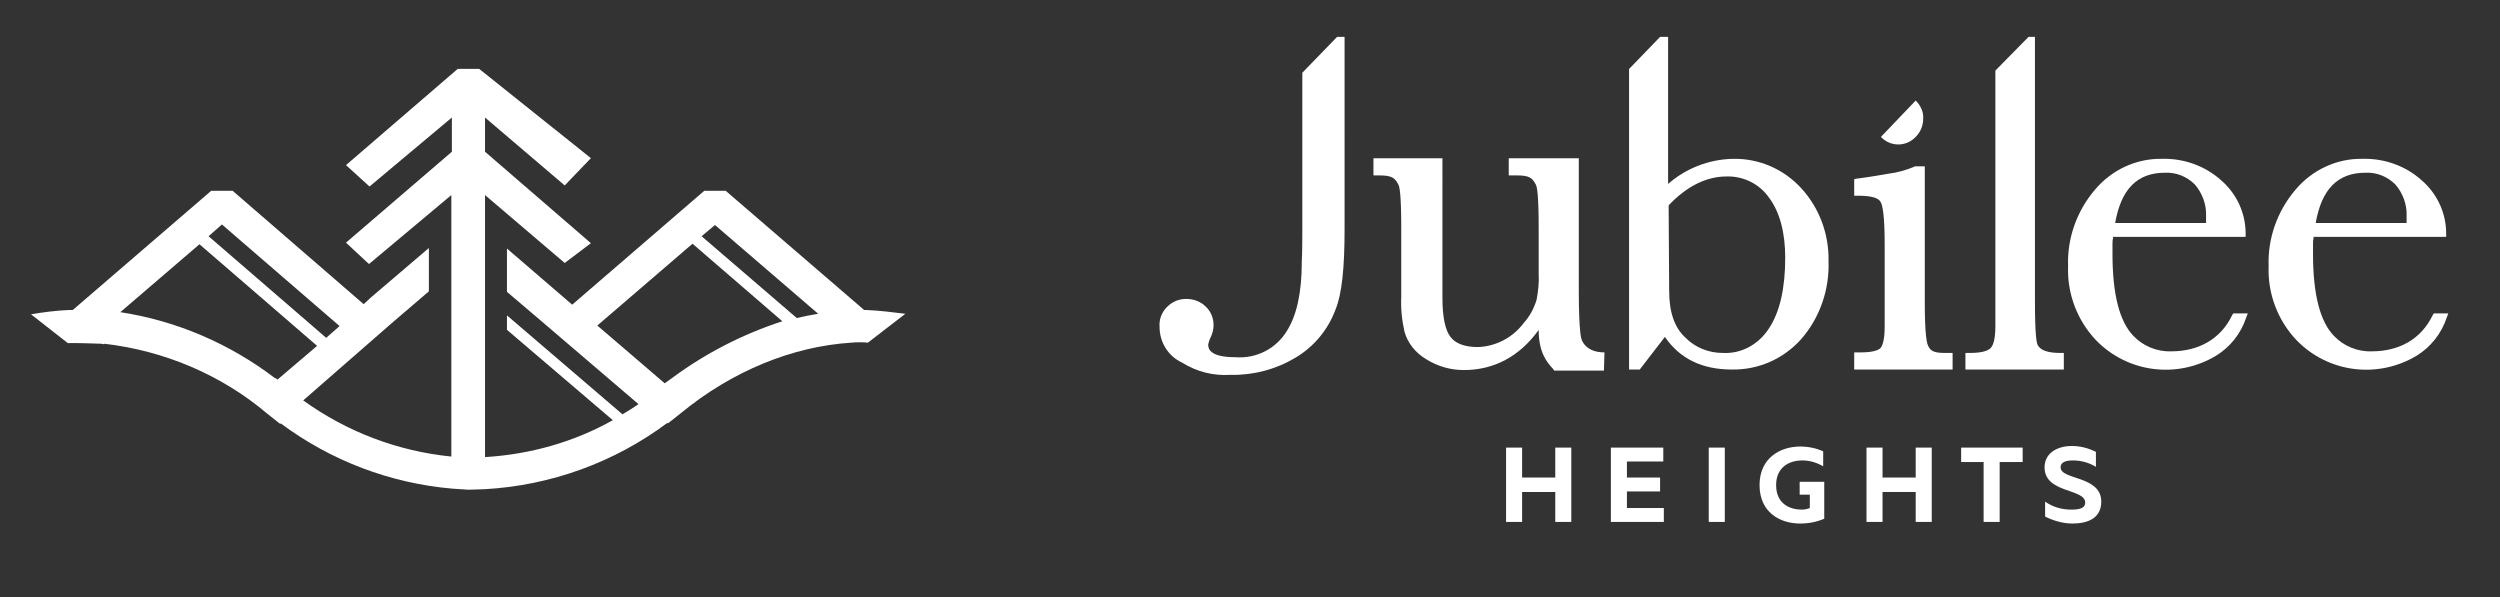
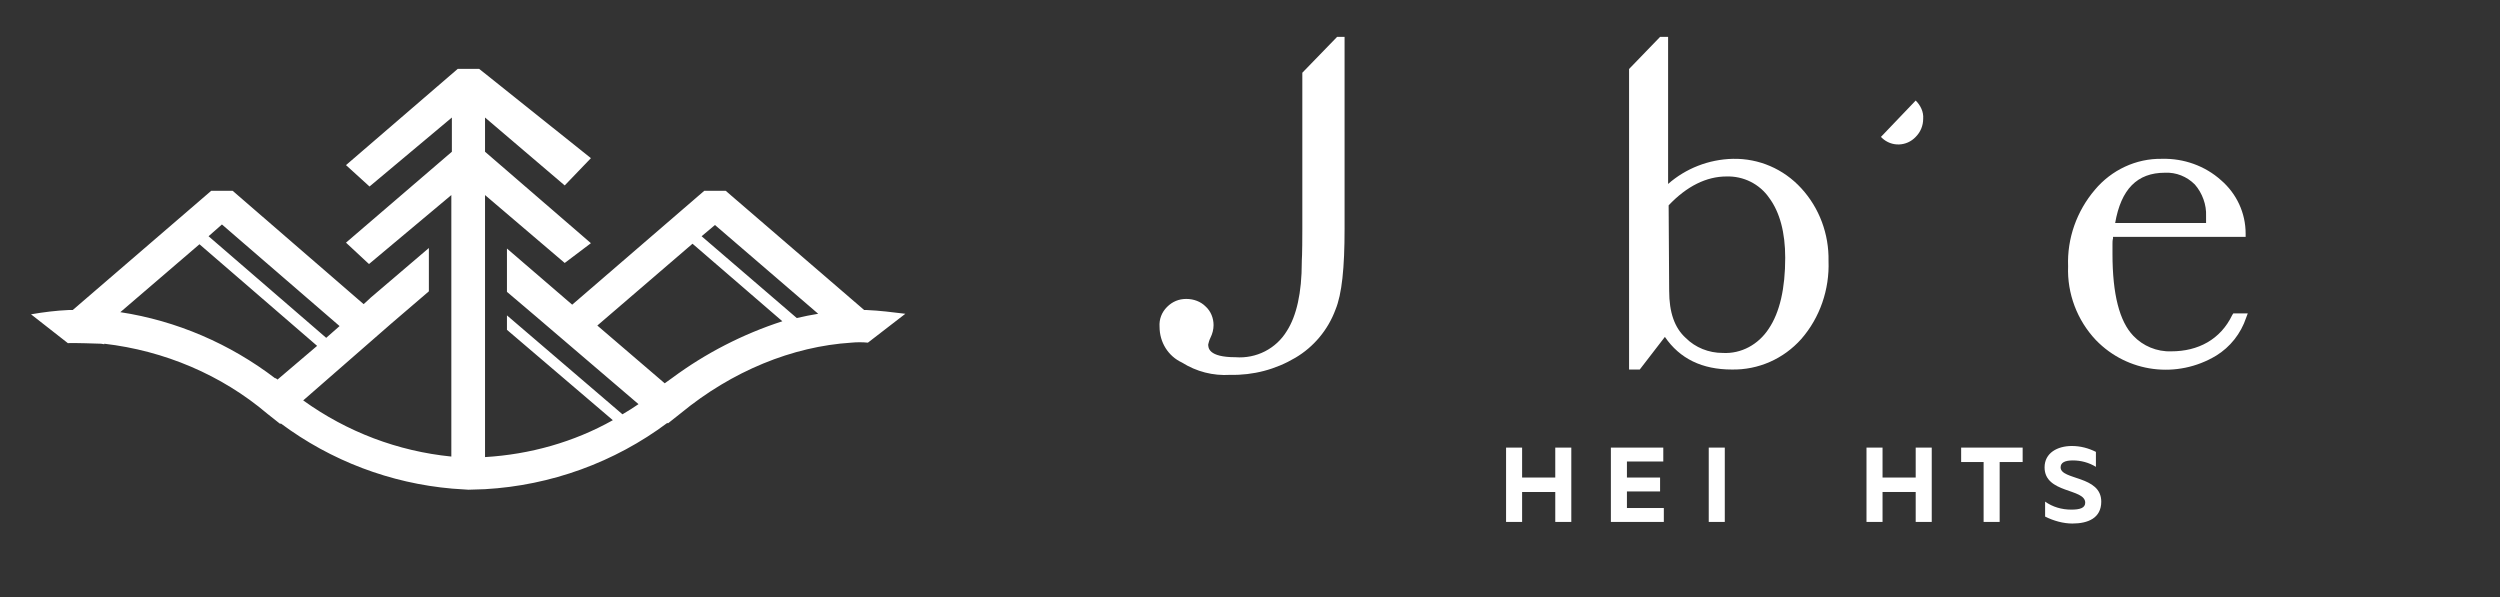
<svg xmlns="http://www.w3.org/2000/svg" id="Capa_1" x="0px" y="0px" viewBox="0 0 467.5 111.7" style="enable-background:new 0 0 467.5 111.7;" xml:space="preserve">
  <rect x="0" y="0" width="467.5" height="111.7" fill="#333333" stroke="none" />
  <style type="text/css">
	.st0{fill:#FFFFFF;}
</style>
  <g id="Grupo_11" transform="translate(-22.136 -43.984)">
    <g id="Grupo_8" transform="translate(22.136 53.26)">
      <g>
        <g>
          <g id="Grupo_7">
            <path id="Trazado_52" class="st0" d="M162.1,48.7h-0.5l-25.9-22.3h-4L107,47.7L94.8,37.2v8.1l5.3,4.5l19.3,16.5       c-1,0.7-2,1.3-3,1.9L94.8,49.7v2.7l19.8,16.9c-7.3,4.1-15.5,6.4-23.9,6.9v-49l14.9,12.7l4.9-3.7L90.7,19.1v-6.4l14.9,12.7       l4.9-5.1L89.6,3.6h-4l-20.9,18l4.4,4l15.4-12.9v6.4l-19.8,17l4.3,4l15.4-12.9v13.2l0,0v1.4l0,0v34.3c-10-1-19.5-4.6-27.7-10.5       l16.5-14.4l7-6v-8.1l-10.9,9.3l0,0l-0.1,0.1L68,47.6L43.5,26.4h-4L13.6,48.7h-0.8c-2.3,0.1-4.7,0.4-7,0.8l6.9,5.4       c0.5-0.1,6.2,0.1,6.2,0.1c0.2,0,0.4,0.1,0.6,0.1c0,0,0,0,0-0.1c11.2,1.3,21.9,5.8,30.5,13.1l2.4,1.9l0.1-0.1       c9.4,7,20.5,11.2,32.1,12.2l3,0.2l3.1-0.1c12.3-0.7,24.2-5,34.1-12.4l0.1,0.1l2.4-1.9c9.6-7.9,20.9-12.5,31.9-13.2       c1-0.1,2.1-0.1,3.1,0l7-5.4C166.8,49.1,164.5,48.8,162.1,48.7 M41.5,32.7l22,19L61,53.9l-22-19L41.5,32.7z M51.9,61.7l-0.4-0.3       v0.1C43,55,33,50.7,22.5,49.1l14.8-12.7l22,19L51.9,61.7z M125.7,61.4L125.7,61.4l-1.4,1l-12.6-10.8l17.8-15.3l16.8,14.5       C138.9,53.2,131.9,56.8,125.7,61.4 M149,50.2l-17.8-15.3l2.5-2.1L153,49.4C151.7,49.6,150.3,49.9,149,50.2" />
          </g>
        </g>
      </g>
    </g>
    <g id="Grupo_10" transform="translate(187.871 43.984)">
      <g>
        <g>
          <g id="Grupo_9">
            <path id="Trazado_53" class="st0" d="M192.5,18.8c0.9,0.9,1.5,2.1,1.4,3.4c0,1.3-0.5,2.5-1.4,3.4c-1.7,1.8-4.5,1.9-6.3,0.2       c-0.1-0.1-0.2-0.2-0.2-0.2L192.5,18.8z" />
            <path id="Trazado_54" class="st0" d="M77.8,13.6v29.2c0,5-0.1,5.9-0.1,6l0,0V49c0,5.8-1,10.1-2.8,12.9c-2,3.3-5.7,5.2-9.6,4.9       c-5.1,0-5.1-1.8-5.1-2.4c0.1-0.4,0.2-0.8,0.4-1.2c0.4-0.8,0.6-1.6,0.6-2.4c0-1.3-0.5-2.6-1.5-3.5c-0.9-0.9-2.2-1.4-3.6-1.4       c-1.4,0-2.6,0.5-3.6,1.5s-1.5,2.3-1.4,3.7c0,2.9,1.6,5.5,4.2,6.7c2.7,1.7,5.8,2.5,9,2.3c4.3,0.1,8.5-1,12.2-3.2       c3.4-2,6.1-5.2,7.5-9c1.2-2.9,1.7-7.8,1.7-15.1V6.9h-1.4L77.8,13.6z" />
-             <path id="Trazado_55" class="st0" d="M134.3,65.9c-3.7,0-4.3-2.5-4.3-2.5s-0.5-1.1-0.5-9V29.6h-13.1v3.2h1.5       c2.4,0,2.9,0.5,3.5,1.6c0.3,0.4,0.6,2,0.6,8.4v8.4c0.1,1.6-0.1,3.3-0.4,4.9c-0.5,1.6-1.3,3.1-2.4,4.3c-2,2.7-5.2,4.4-8.6,4.5       c-2.5,0-4.2-0.7-5.1-1.9c-1-1.3-1.5-3.8-1.5-7.3V29.6H91.1v3.2h1.1c2.4,0,2.9,0.5,3.5,1.6c0.3,0.4,0.6,2,0.6,8.4v12.6       c-0.1,2.2,0.1,4.4,0.6,6.6c0.6,2.2,2.1,4,4.1,5.2c2.1,1.3,4.5,2,7,2c5.6,0,10.4-2.5,14-7.5c0,4.2,1.5,6,2.7,7.3l0.2,0.3h9.3       L134.3,65.9z" />
            <path id="Trazado_56" class="st0" d="M138.9,12.9v56.2h2l4.7-6.1c2.8,4.1,7,6.1,12.5,6.1c5,0.1,9.7-2,13-5.7       c3.5-4,5.3-9.3,5.1-14.6c0.1-5-1.7-9.9-5.1-13.6c-3.3-3.6-7.9-5.6-12.8-5.5c-4.5,0.1-8.8,1.8-12.1,4.7V6.9h-1.5L138.9,12.9z        M146.3,38.4c3.4-3.6,7.1-5.4,10.8-5.4c3.2-0.1,6.2,1.4,8,4c2,2.7,3,6.5,3,11.2c0,5.7-1,10.2-3.1,13.3       c-1.9,2.9-5.1,4.7-8.6,4.5c-2.6,0-5.1-1-6.9-2.8c-2.1-1.9-3.1-4.8-3.1-8.8L146.3,38.4z" />
-             <path id="Trazado_57" class="st0" d="M197.9,66c-2.2,0-2.7-0.5-3.1-1.4c-0.2-0.4-0.6-1.9-0.6-8.1V31.1h-1.7h-0.1       c-1.6,0.7-3.4,1.2-5.1,1.4c-1.9,0.3-3.3,0.6-5.8,0.9l-0.5,0.1v3.1h0.8c2.9,0,3.8,0.6,4.1,1.1c0.4,0.6,0.8,2.5,0.8,8.1v15.3       c0,2.7-0.5,3.7-0.8,4c-0.4,0.4-1.4,0.8-3.8,0.8H181v3.2h18.4V66H197.9z" />
-             <path id="Trazado_58" class="st0" d="M207.4,13.2V61c0,2.7-0.5,3.7-0.9,4.1s-1.4,0.9-3.8,0.9h-0.9v3.1h18.4V66h-0.7       c-2.3,0-3.7-0.5-4.2-1.5c-0.2-0.4-0.5-1.9-0.5-8.2V6.9h-1.2L207.4,13.2z" />
            <path id="Trazado_59" class="st0" d="M252.3,58.6h-0.4l-0.2,0.3c-2.2,4.6-6.4,6.8-11.4,6.8c-2.7,0.1-5.3-1-7.1-2.9       c-2.6-2.7-3.9-7.8-3.9-15.3v-1.9c0-0.3,0-0.7,0.1-1l0,0l0,0v-0.3h24.8v-0.6c0-3.9-1.7-7.5-4.6-10c-3-2.7-7-4.1-11-4       c-4.9-0.1-9.5,2.1-12.6,5.8c-3.4,4-5.2,9.1-5,14.3c-0.2,5.1,1.7,10.1,5.2,13.8c5.9,6.1,15.2,7.3,22.5,2.9       c2.6-1.6,4.6-4.1,5.6-7.1l0.3-0.8L252.3,58.6L252.3,58.6z M246.8,41.4c0,0.1,0,0.2,0,0.3h-17c1.1-6.3,4.1-9.4,9.3-9.4       c2.1-0.1,4.1,0.7,5.6,2.2c1.4,1.6,2.2,3.8,2.1,5.9L246.8,41.4z" />
-             <path id="Trazado_60" class="st0" d="M289.8,58.6h-0.4l-0.2,0.3c-2.2,4.6-6.4,6.8-11.4,6.8c-2.7,0.1-5.3-1-7.1-2.9       c-2.6-2.7-3.9-7.8-3.9-15.3v-1.9c0-0.3,0-0.7,0.1-1l0,0l0,0v-0.3h24.8v-0.6c0-3.9-1.7-7.5-4.6-10c-3-2.7-7-4.1-11-4       c-4.9-0.1-9.5,2.1-12.6,5.8c-3.4,4-5.2,9.1-5,14.3c-0.2,5.1,1.7,10.1,5.2,13.8c5.9,6.1,15.2,7.3,22.5,2.9       c2.6-1.6,4.6-4.1,5.6-7.1l0.3-0.8L289.8,58.6L289.8,58.6z M284.3,41.4c0,0.1,0,0.2,0,0.3h-17c1.1-6.3,4.1-9.4,9.3-9.4       c2.1-0.1,4.1,0.7,5.6,2.2c1.4,1.6,2.2,3.8,2.1,5.9V41.4z" />
            <path id="Trazado_61" class="st0" d="M125.1,89.3h-6.2v-5.6h-3v13.9h3V92h6.2v5.6h3V83.7h-3L125.1,89.3z" />
            <path id="Trazado_62" class="st0" d="M138.5,91.9h6.2v-2.6h-6.2v-3h6.8v-2.6h-9.8v13.9h9.9V95h-6.9V91.9z" />
            <rect id="Rectángulo_5" x="153.8" y="83.7" class="st0" width="3" height="13.9" />
-             <path id="Trazado_63" class="st0" d="M172.7,90.1h-1.9v2.4h1.9V95c-0.5,0.2-1,0.3-1.5,0.3c-2,0-4.8-0.9-4.8-4.6       c0-3.3,2.4-4.6,4.9-4.6c1.4,0,2.7,0.4,3.9,1.1v-2.8c-1.3-0.6-2.8-0.9-4.3-0.9c-3.8,0-7.6,2.2-7.6,7.2c0,5.1,3.8,7.2,7.6,7.2       c1.6,0,3.1-0.3,4.5-0.9v-6.9L172.7,90.1L172.7,90.1z" />
            <path id="Trazado_64" class="st0" d="M192.5,89.3h-6.2v-5.6h-3v13.9h3V92h6.2v5.6h3V83.7h-3V89.3z" />
            <path id="Trazado_65" class="st0" d="M200.9,86.4h4.3v11.2h3V86.4h4.3v-2.7H201v2.7H200.9z" />
            <path id="Trazado_66" class="st0" d="M219.6,87.4c0-0.9,0.8-1.3,2.3-1.3s3,0.4,4.3,1.2v-2.8c-1.4-0.7-2.9-1.1-4.5-1.1       c-2.7,0-5.1,1.3-5.1,4c0,4.9,7.6,3.9,7.6,6.6c0,1-1,1.3-2.6,1.3c-1.8,0-3.5-0.5-4.9-1.5v2.8c1.6,0.8,3.4,1.3,5.1,1.3       c2.9,0,5.4-1,5.4-4.1C227.2,88.9,219.6,89.8,219.6,87.4" />
          </g>
        </g>
      </g>
    </g>
  </g>
</svg>